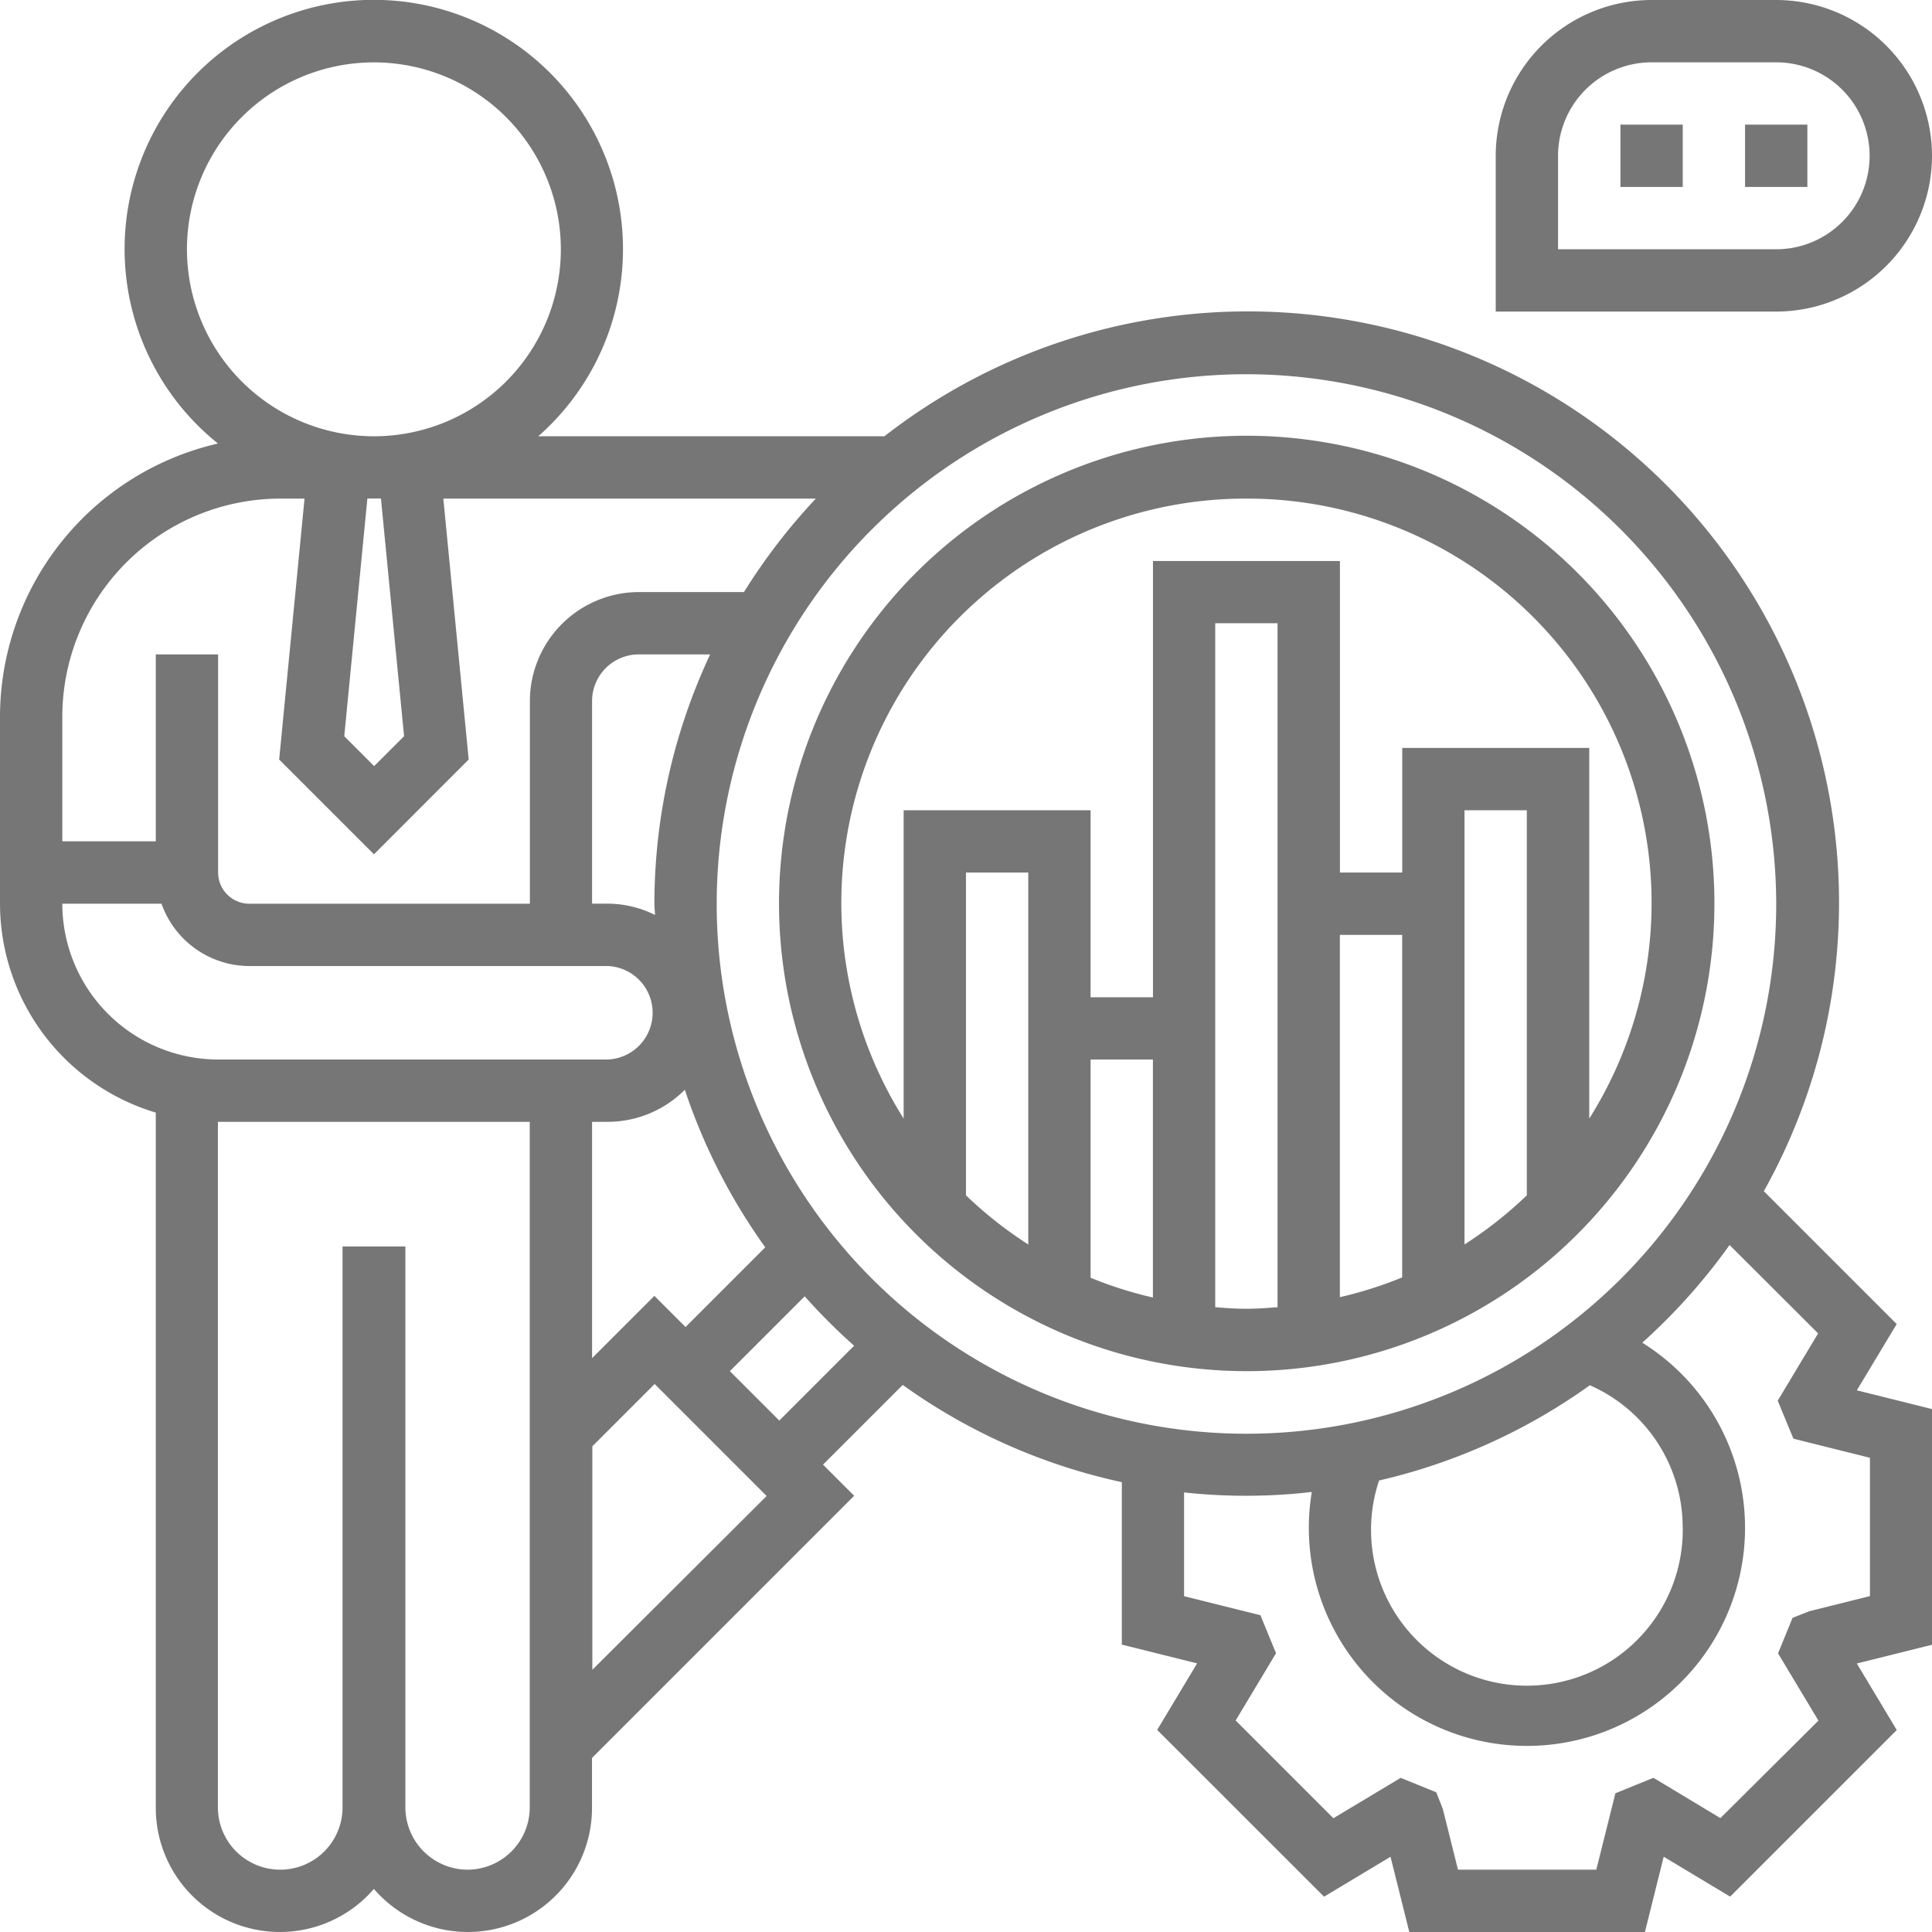
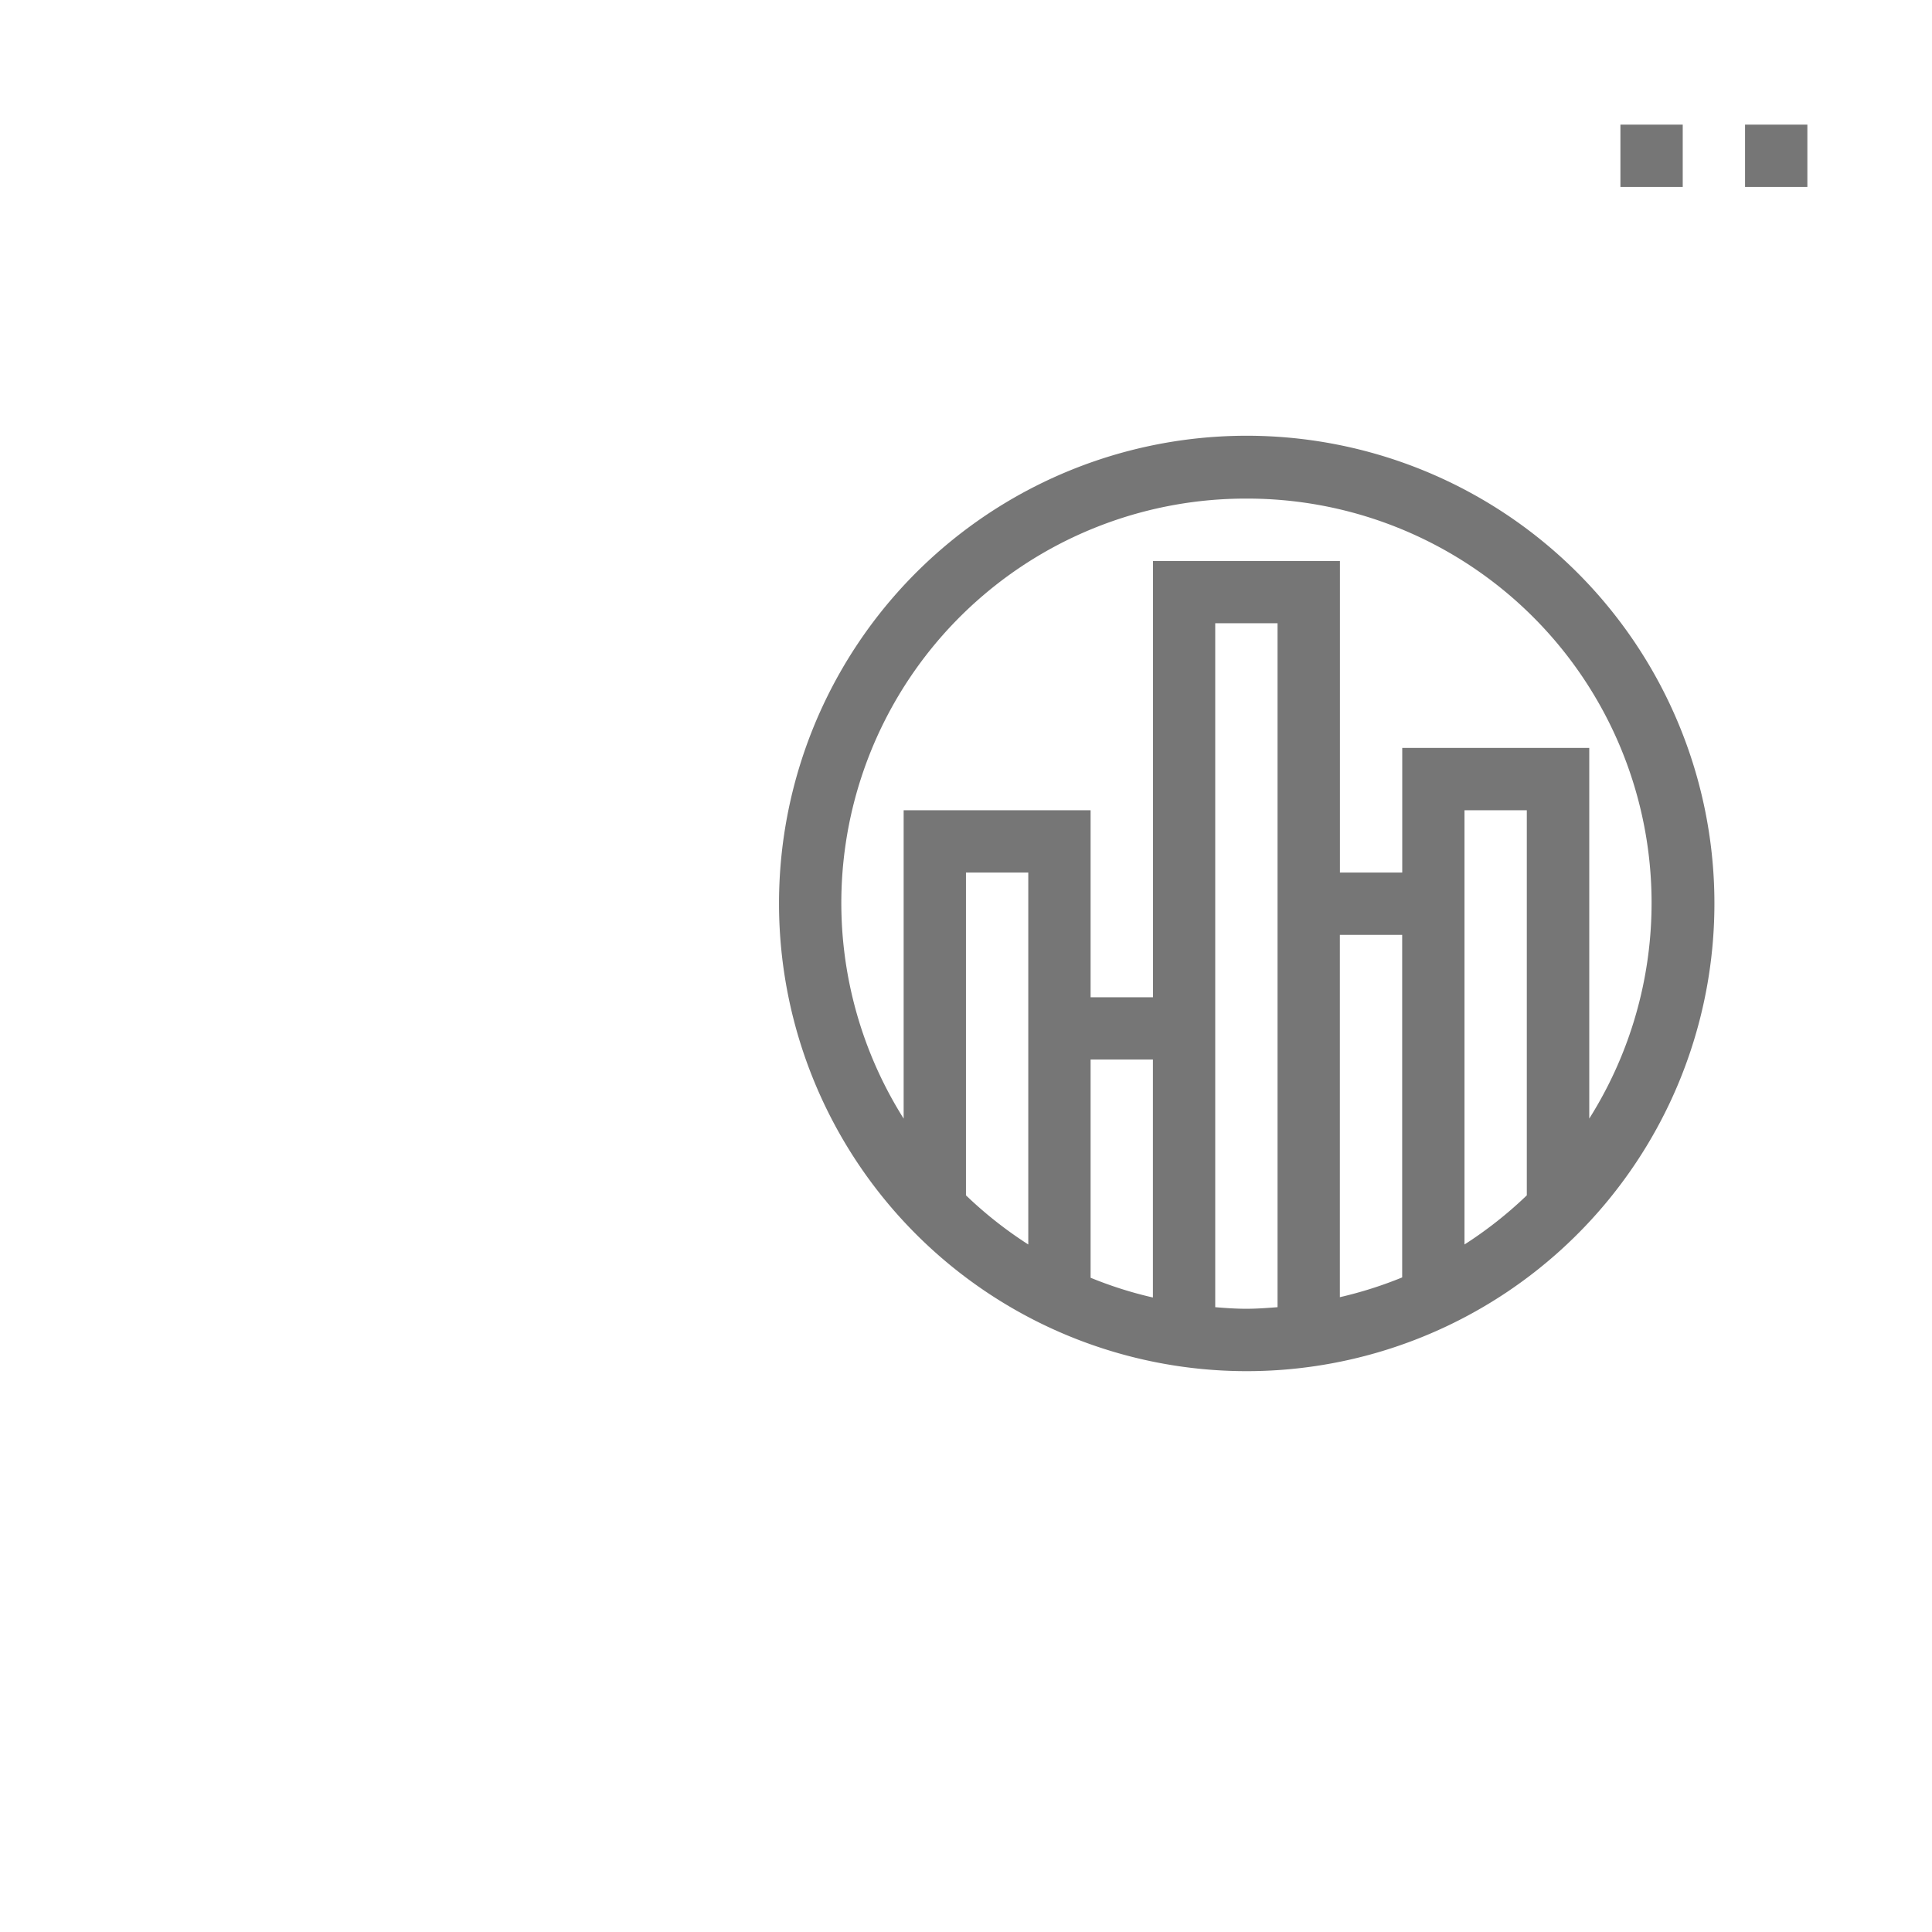
<svg xmlns="http://www.w3.org/2000/svg" width="29.329" height="29.329" viewBox="0 0 29.329 29.329">
  <g id="Group_8543" data-name="Group 8543" transform="translate(-918 -844.671)">
    <g id="_1933919" data-name="1933919" transform="translate(917 843.671)">
-       <path id="Path_2277" data-name="Path 2277" d="M29.793,21.1l-2.017-2.017A8.975,8.975,0,0,0,14.426,7.623H9.171a3.783,3.783,0,1,0-4.862.11A4.262,4.262,0,0,0,1,11.88v2.838A3.316,3.316,0,0,0,3.365,17.89V28.437a1.884,1.884,0,0,0,3.311,1.238,1.884,1.884,0,0,0,3.311-1.238v-.75l3.98-3.98-.473-.473,1.21-1.21A8.935,8.935,0,0,0,18.03,23.5v2.466l1.143.285-.606,1.01L21.1,29.793l1.009-.606.285,1.142h3.577l.285-1.143,1.009.606,2.529-2.529-.606-1.01,1.143-.285V22.391l-1.143-.285Zm-1.829-6.377a8.042,8.042,0,1,1-8.042-8.042A8.051,8.051,0,0,1,27.964,14.718Zm-1.419,9.461a2.366,2.366,0,1,1-4.61-.709,8.936,8.936,0,0,0,3.2-1.446,2.356,2.356,0,0,1,1.409,2.154ZM10.934,20.672l-.946.946V18.03h.237a1.651,1.651,0,0,0,1.171-.487,8.961,8.961,0,0,0,1.221,2.392l-1.21,1.21Zm0-5.954c0,.058.008.114.009.171a1.637,1.637,0,0,0-.718-.171H9.988V11.644a.71.71,0,0,1,.71-.71h1.083A8.925,8.925,0,0,0,10.934,14.718Zm-3.8-2.542-.454.454-.454-.454.351-3.608h.206ZM3.838,4.784A2.838,2.838,0,1,1,6.677,7.623,2.841,2.841,0,0,1,3.838,4.784ZM5.257,8.569h.366L5.238,12.53l1.439,1.439L8.115,12.53,7.73,8.569h5.655a9.052,9.052,0,0,0-1.091,1.419H10.7a1.657,1.657,0,0,0-1.656,1.656v3.075H4.784a.474.474,0,0,1-.473-.473V10.934H3.365v2.838H1.946V11.88A3.315,3.315,0,0,1,5.257,8.569Zm-3.311,6.15H3.452a1.417,1.417,0,0,0,1.332.946h5.44a.71.71,0,0,1,0,1.419H4.311A2.368,2.368,0,0,1,1.946,14.718ZM8.1,29.383a.947.947,0,0,1-.946-.946V19.922H6.2v8.515a.946.946,0,1,1-1.892,0V18.03H9.042V28.437A.947.947,0,0,1,8.1,29.383Zm1.892-3.034V22.956l.946-.946,1.7,1.7Zm2.838-3.784-.75-.75,1.136-1.136a8.982,8.982,0,0,0,.75.75Zm16.557.565v2.1l-.922.23-.253.1-.22.539.613,1.021L27.117,28.6,26.1,27.988l-.577.235-.29,1.16h-2.1l-.23-.922-.1-.253-.54-.219-1.021.613-1.484-1.484.613-1.021-.237-.577-1.159-.289V23.656a8.708,8.708,0,0,0,1.939-.007,3.311,3.311,0,1,0,5.017-2.266A9.072,9.072,0,0,0,27.256,19.9L28.6,21.242l-.613,1.021.238.577Z" fill="#767676" />
-       <path id="Path_2278" data-name="Path 2278" d="M55.623,3.365A2.368,2.368,0,0,0,53.257,1H51.365A2.368,2.368,0,0,0,49,3.365V5.73h4.257A2.368,2.368,0,0,0,55.623,3.365Zm-5.677,0a1.421,1.421,0,0,1,1.419-1.419h1.892a1.419,1.419,0,1,1,0,2.838H49.946Z" transform="translate(-25.294)" fill="#767676" />
      <path id="Path_2279" data-name="Path 2279" d="M53,5h.946v.946H53Z" transform="translate(-27.401 -2.108)" fill="#767676" />
      <path id="Path_2280" data-name="Path 2280" d="M57,5h.946v.946H57Z" transform="translate(-29.509 -2.108)" fill="#767676" />
      <path id="Path_2281" data-name="Path 2281" d="M33.1,29.192A7.1,7.1,0,1,0,26,22.1,7.1,7.1,0,0,0,33.1,29.192ZM30.73,24.461h.946v3.613a6.042,6.042,0,0,1-.946-.3Zm-.946,2.808a6.174,6.174,0,0,1-.946-.746v-4.9h.946Zm2.838.952V17.838h.946V28.221c-.157.012-.313.024-.473.024S32.779,28.234,32.623,28.221Zm1.892-5.652h.946v5.2a6.143,6.143,0,0,1-.946.3Zm2.838,3.954a6.174,6.174,0,0,1-.946.746V20.677h.946ZM33.1,15.946a6.138,6.138,0,0,1,5.2,9.412V19.731H35.461v1.892h-.946v-4.73H31.677v6.623H30.73V20.677H27.892v4.681a6.138,6.138,0,0,1,5.2-9.412Z" transform="translate(-13.174 -7.377)" fill="#767676" />
    </g>
  </g>
</svg>